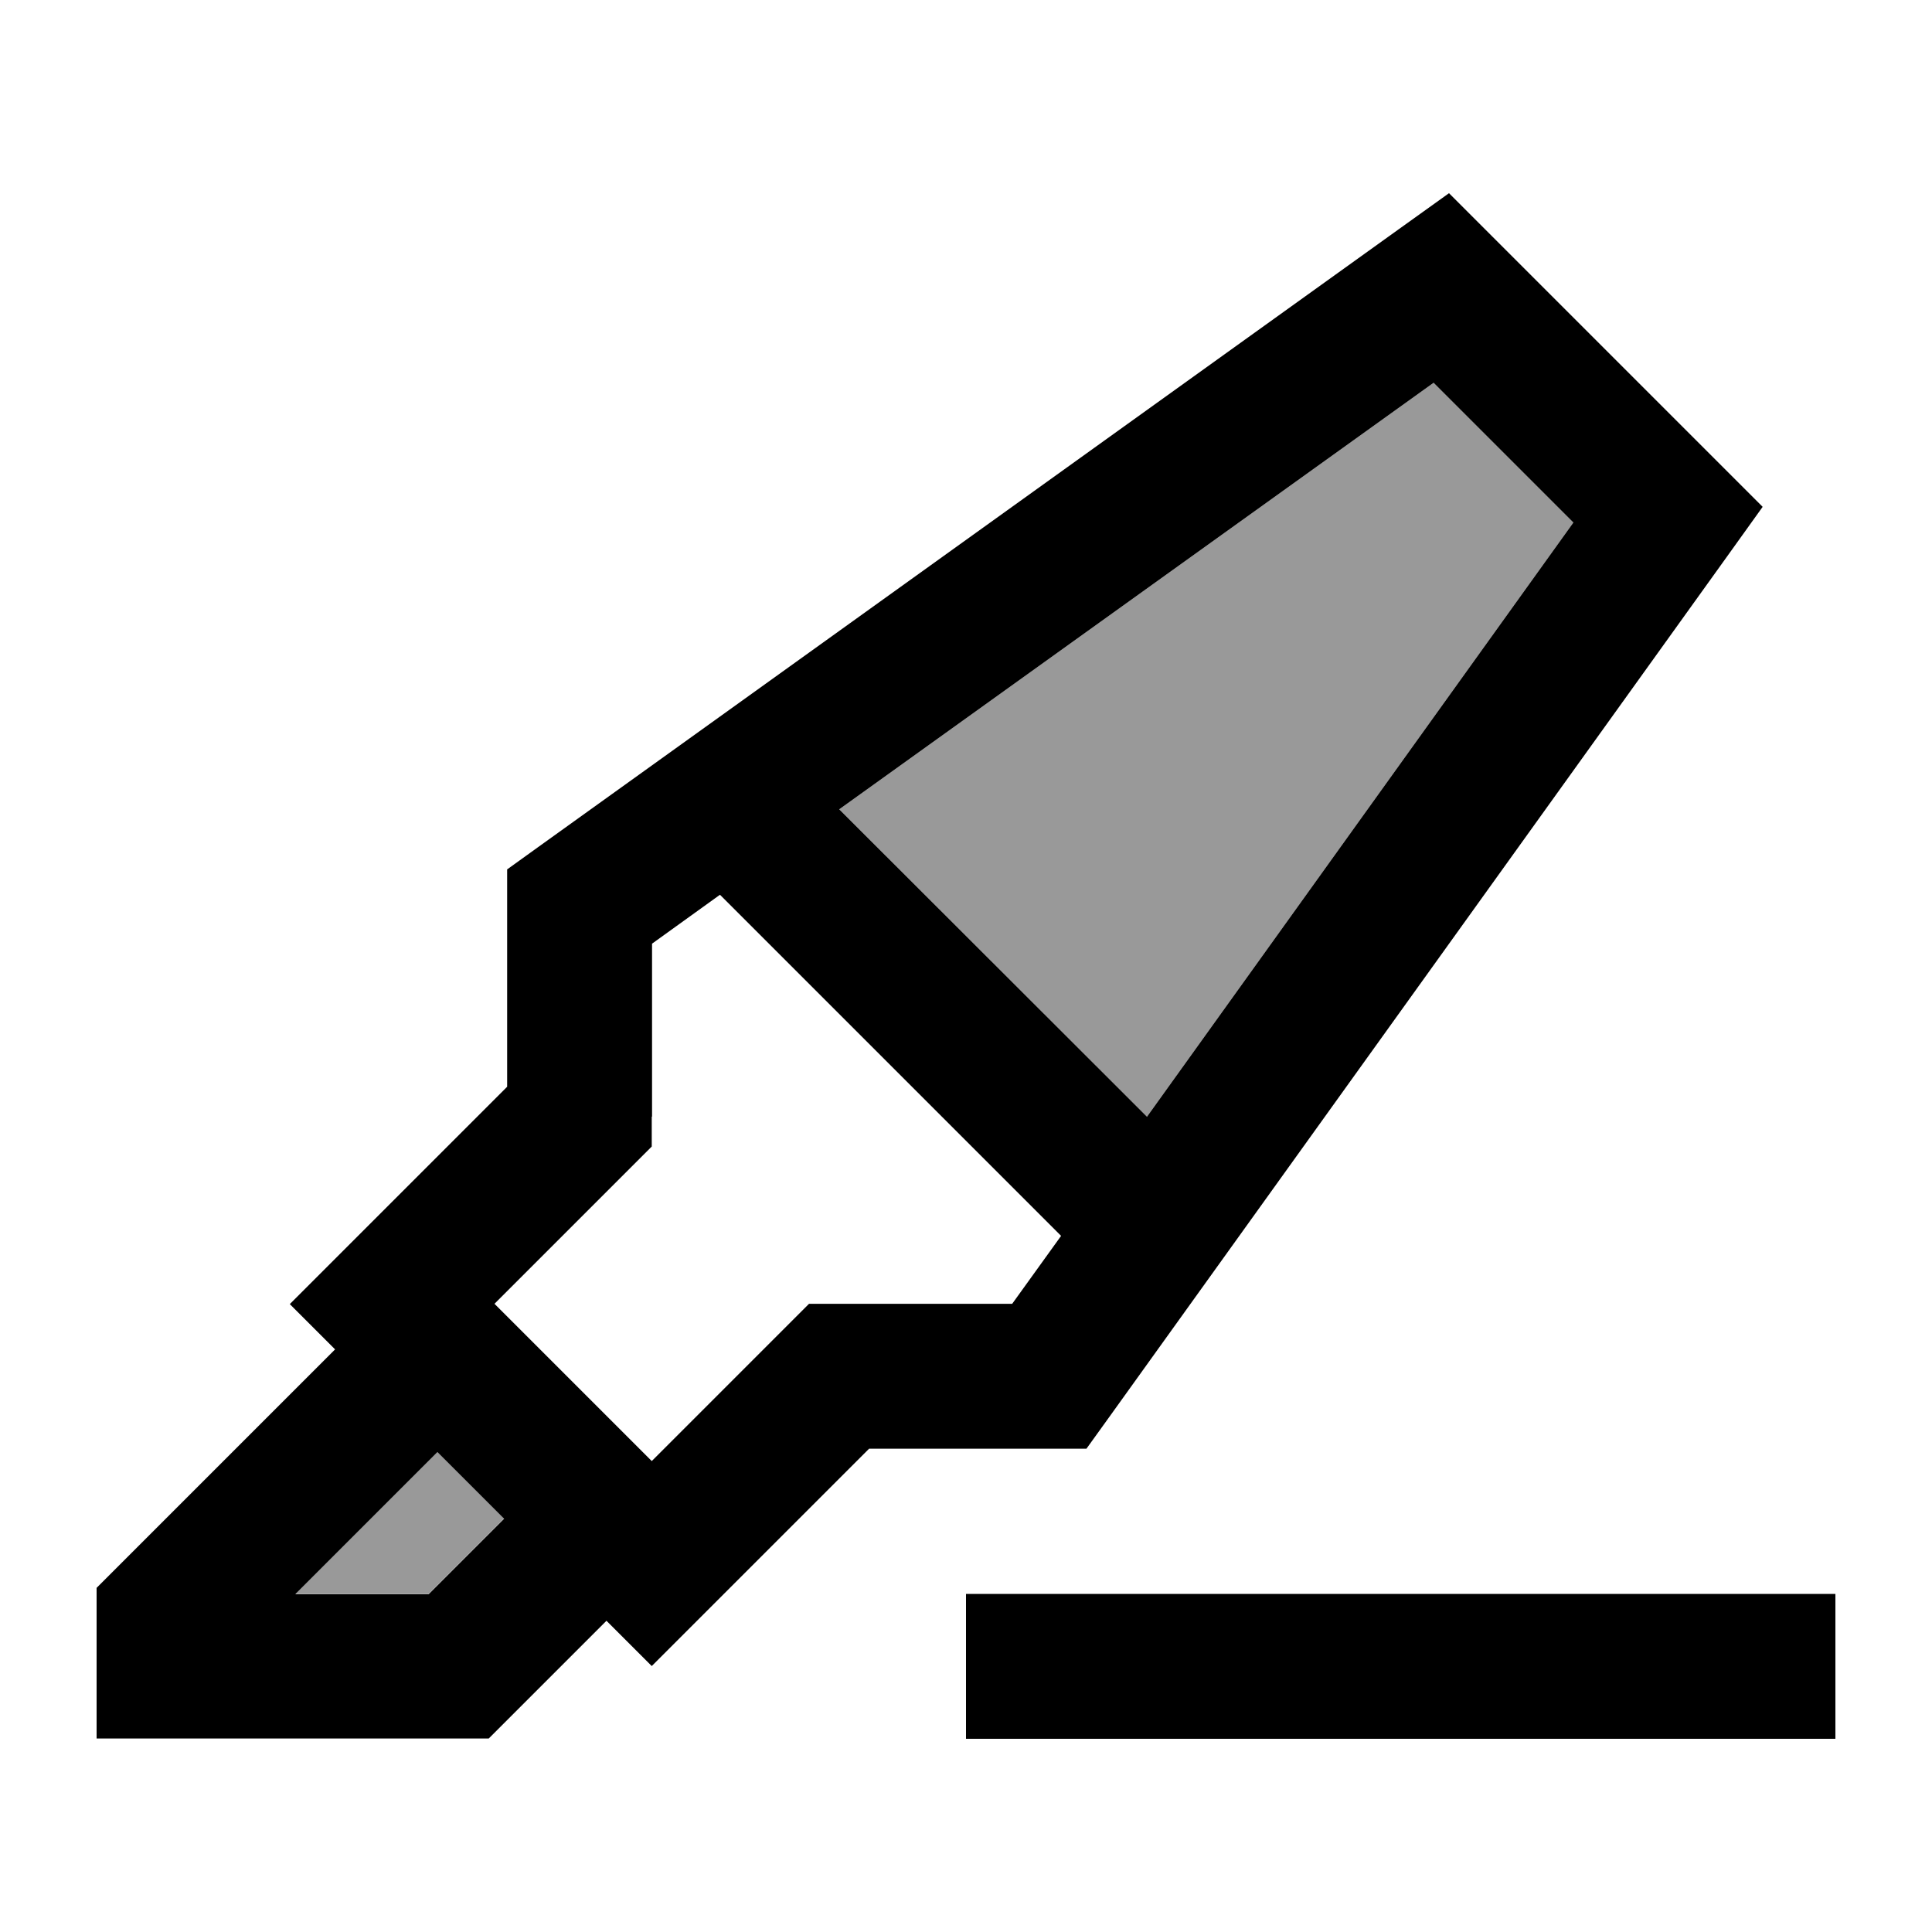
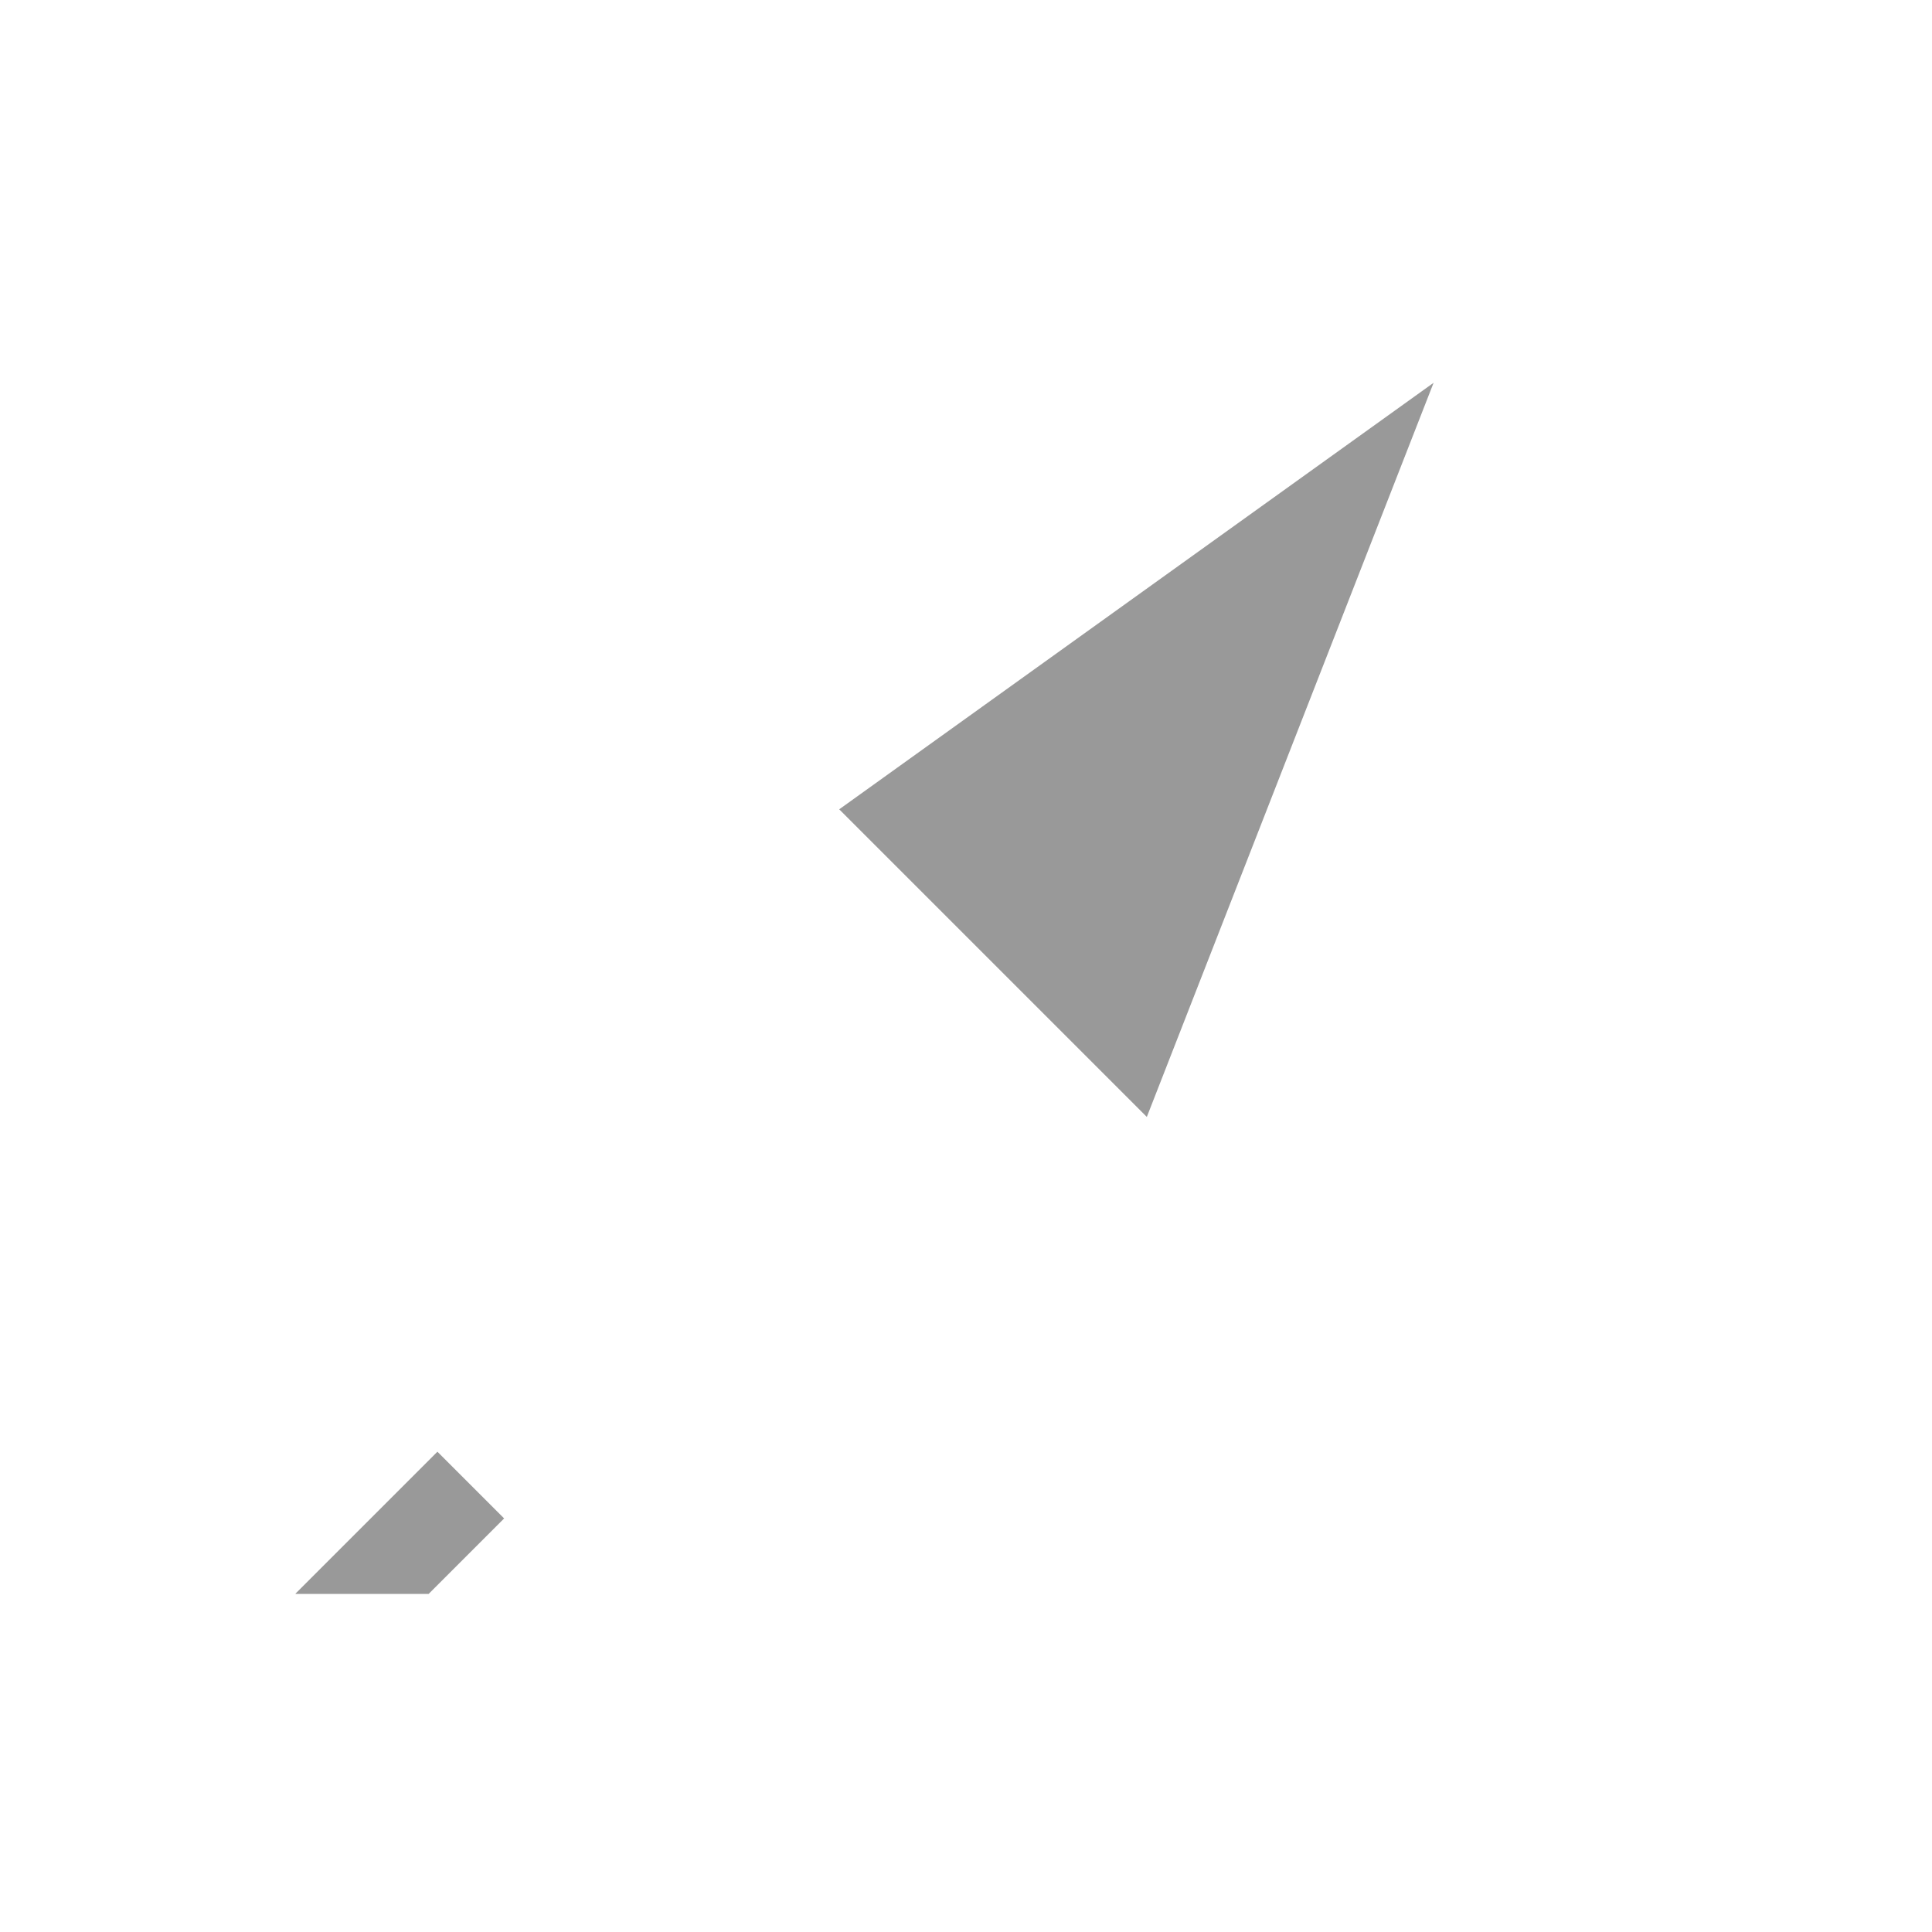
<svg xmlns="http://www.w3.org/2000/svg" viewBox="0 0 640 640">
-   <path opacity=".4" fill="currentColor" d="M97.9 528L142 528L167 503L144.9 480.9L97.9 527.9zM278 268.1L379.9 370L521.2 173.1L474.9 126.8L278 268.1z" />
-   <path fill="currentColor" d="M494.4 78.4L480 64L463.4 75.9L178 280.8L168 288L168 360C125 403 101 427 96 432L111 447L39 519L32 526L32 575.9L161.9 575.9C162.4 575.4 175.4 562.4 200.9 536.9L215.9 551.9C220.9 546.9 244.9 522.9 287.9 479.9L359.9 479.9L367.1 469.9L572 184.5L583.9 167.9L569.5 153.5L494.3 78.3zM97.9 528L144.9 481L167 503.1L142 528.1L97.9 528.1zM216 369.9L216 312.6L238.5 296.4L351.5 409.4L335.3 431.9L268 431.9L261 438.9L215.9 484L163.8 431.9L208.9 386.8L215.9 379.8L215.9 369.9zM379.9 369.9L278 268.1L474.9 126.8L521.2 173.1L379.9 370zM344 528L320 528L320 576L608 576L608 528L344 528z" />
+   <path opacity=".4" fill="currentColor" d="M97.9 528L142 528L167 503L144.9 480.9L97.9 527.9zM278 268.1L379.9 370L474.9 126.8L278 268.1z" />
</svg>